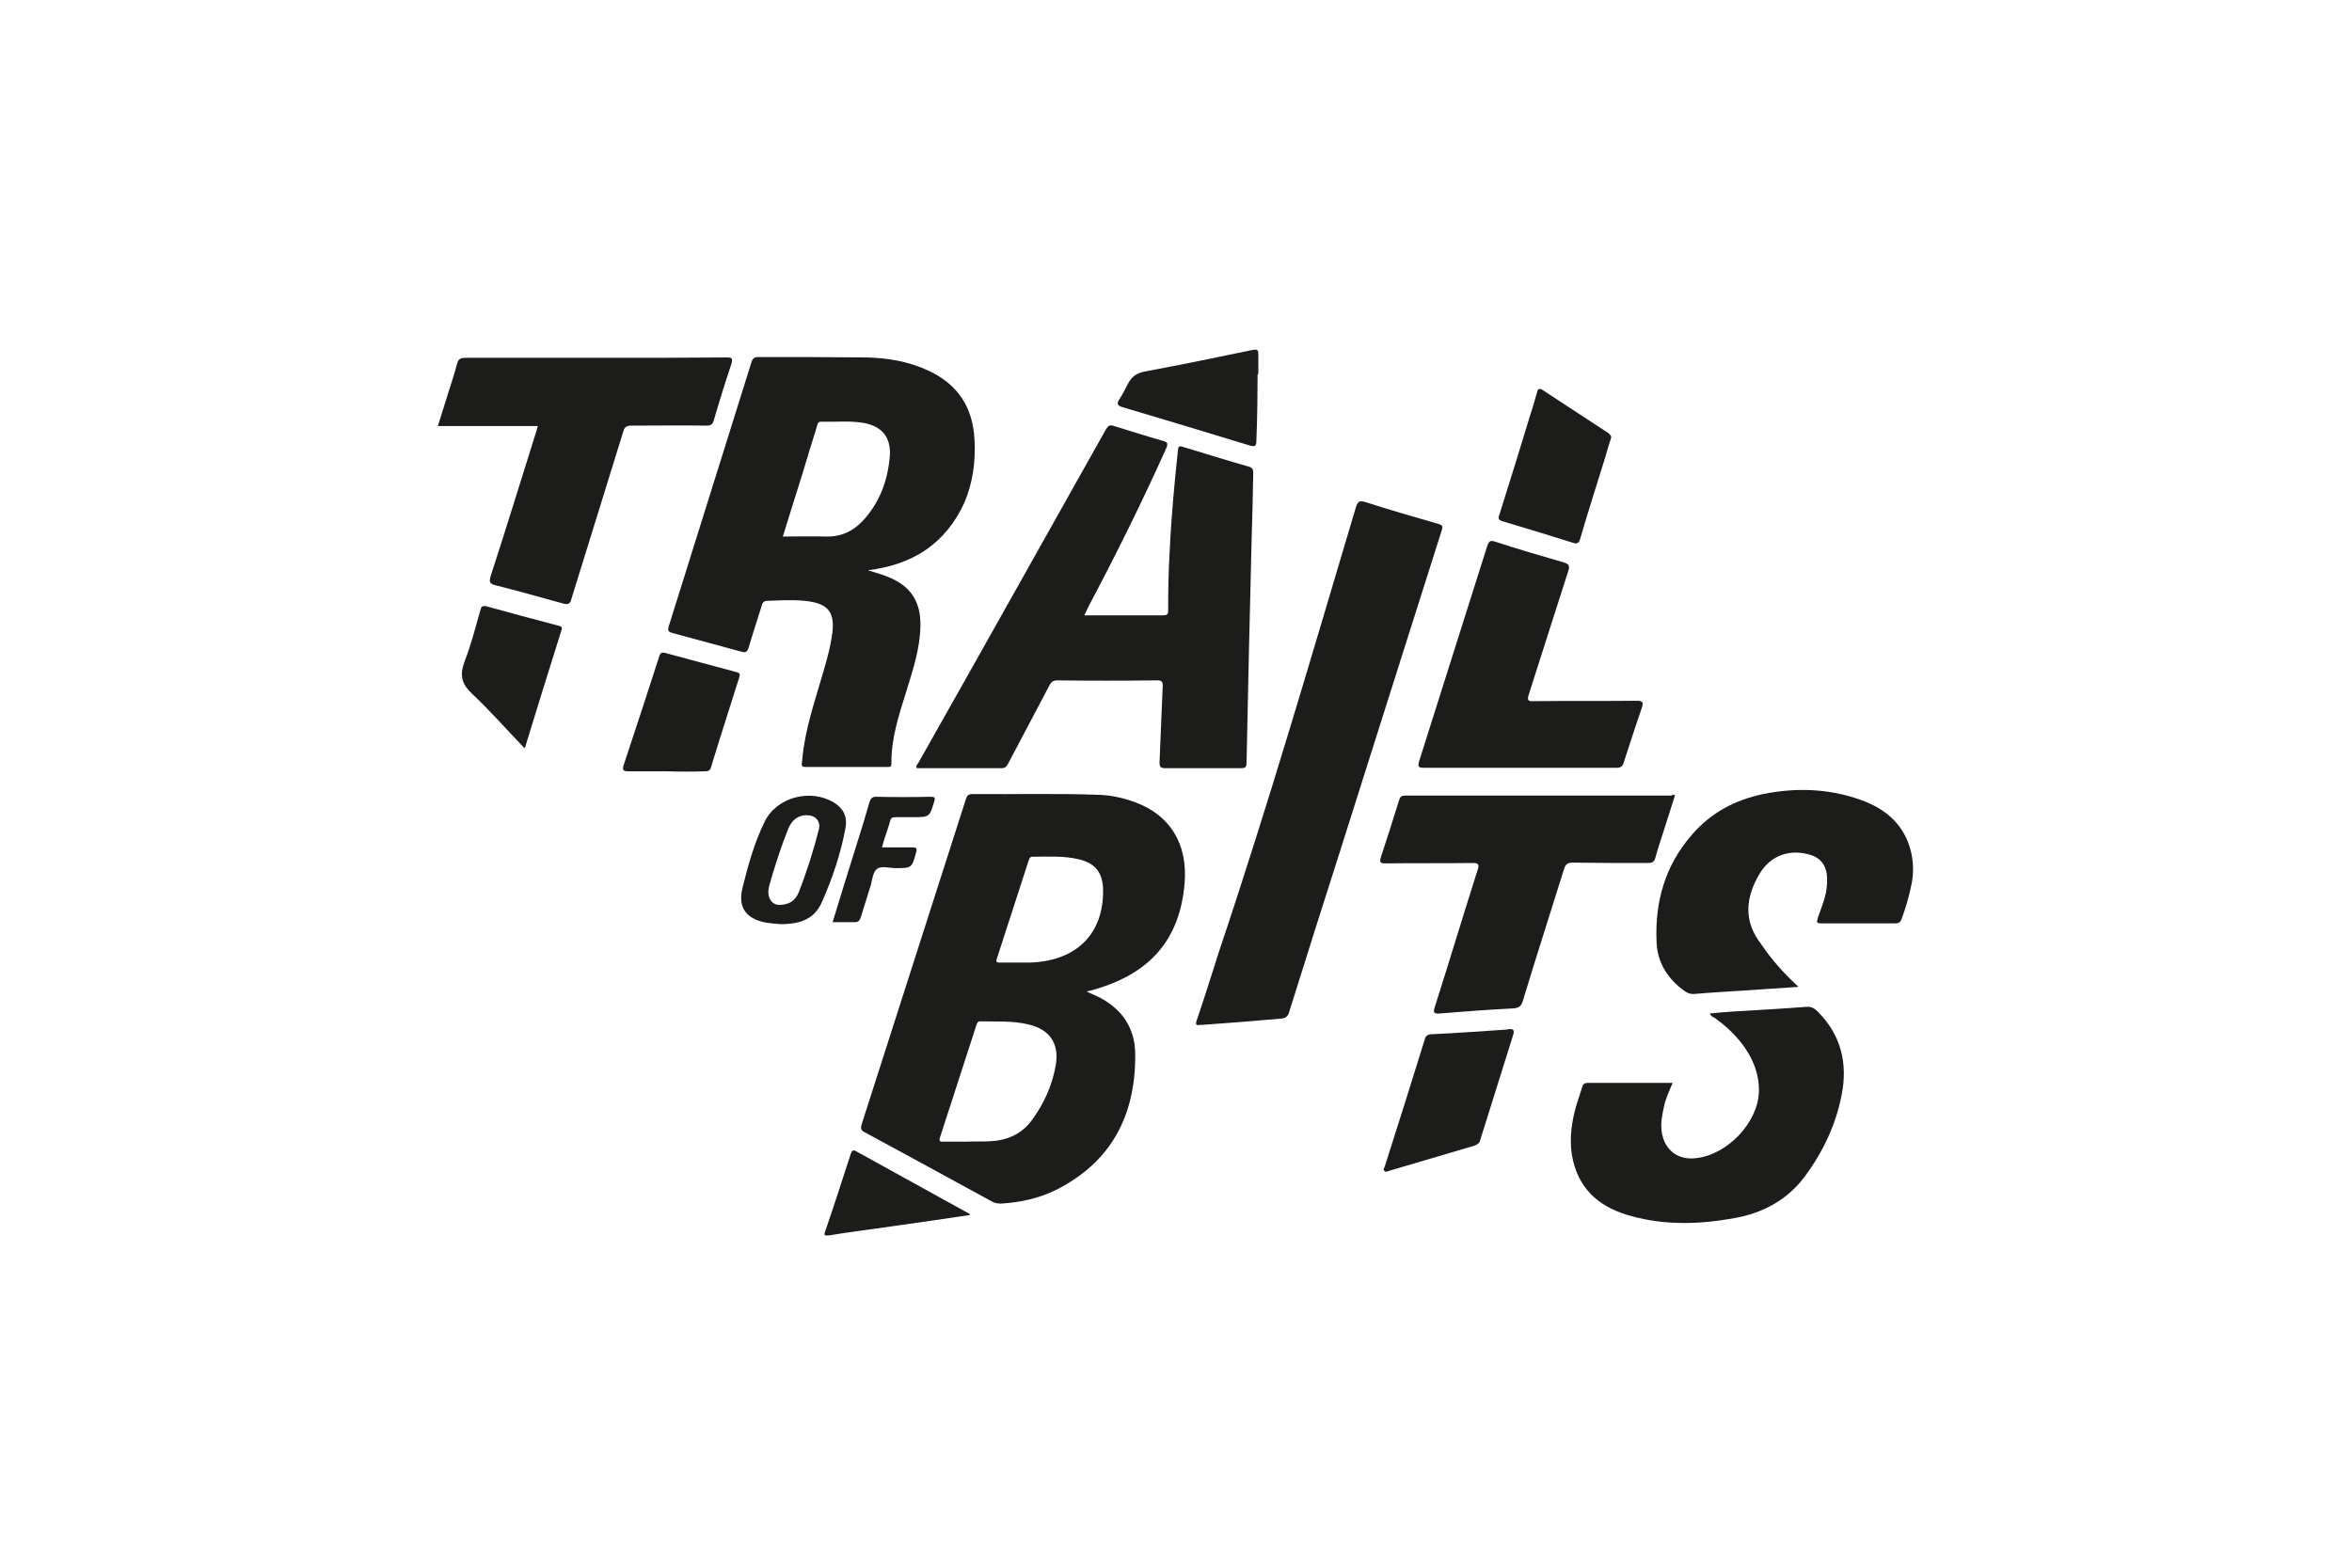
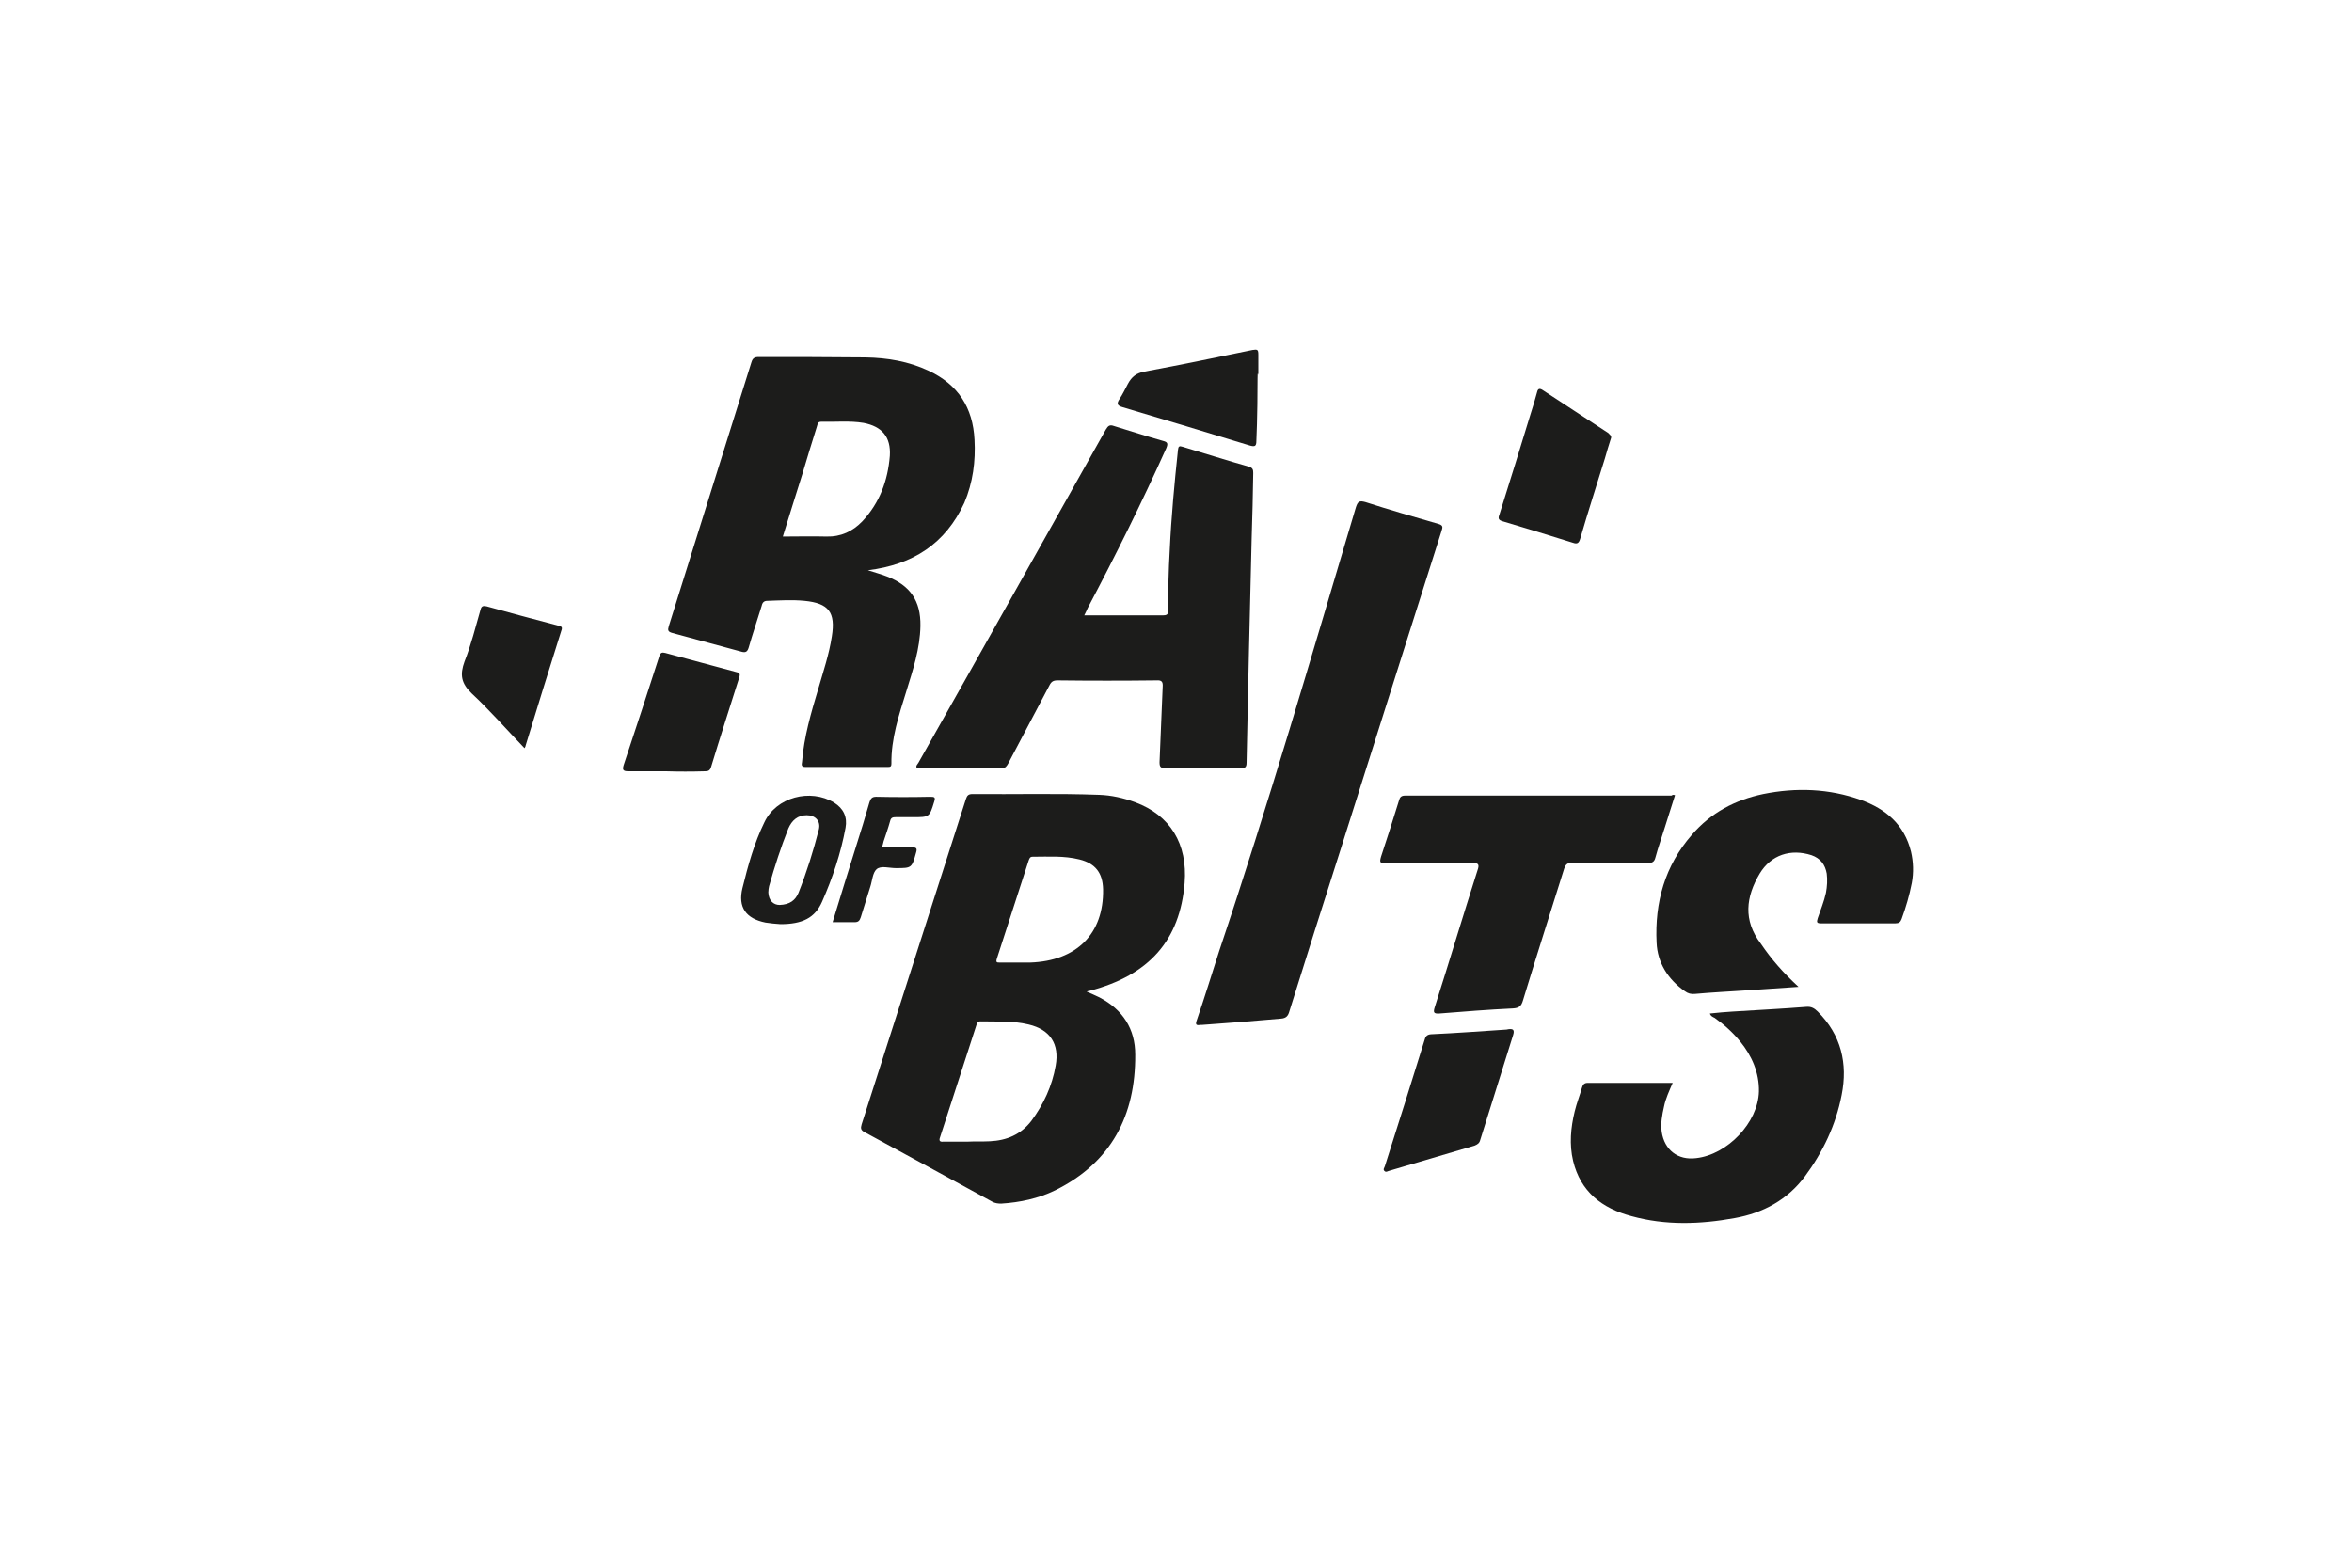
<svg xmlns="http://www.w3.org/2000/svg" version="1.0" id="katman_1" x="0px" y="0px" viewBox="0 0 600 400" style="enable-background:new 0 0 600 400;" xml:space="preserve">
  <style type="text/css">
	.st0{fill:#1C1C1B;}
</style>
  <desc>Created with Sketch.</desc>
  <path class="st0" d="M277.2,253c1.3,0.6,2.3,1,3.3,1.5c5.9,3.1,9.1,8,9.1,14.6c0.1,15.5-6.1,27.5-20.4,34.6c-4.3,2.1-9,3.1-13.8,3.4  c-0.8,0-1.6-0.1-2.3-0.5c-10.8-5.9-21.6-11.8-32.5-17.7c-1-0.5-1.1-1-0.8-2c8.9-27.7,17.7-55.3,26.6-83c0.3-0.9,0.6-1.3,1.7-1.3  c10.8,0.1,21.5-0.2,32.3,0.2c3.1,0.1,6.2,0.8,9.2,1.9c8.9,3.3,13.4,10.6,12.6,20.6c-1.2,14.6-9,23.5-24.2,27.5  C277.7,252.8,277.6,252.9,277.2,253z M246.7,291.3C246.7,291.3,246.7,291.3,246.7,291.3c1.9-0.1,3.8,0,5.8-0.1  c4.3-0.2,7.9-1.7,10.6-5.2c3.1-4.2,5.3-8.9,6.2-14.1c1-5.5-1.4-9.2-6.9-10.5c-4.1-1-8.2-0.7-12.3-0.8c-0.7,0-0.8,0.4-1,0.9  c-3.1,9.5-6.2,19.1-9.3,28.7c-0.3,0.8-0.1,1.2,0.8,1.1C242.6,291.3,244.7,291.3,246.7,291.3z M260.2,245.6c0.9,0,1.7,0,2.6,0  c11.8-0.4,18.8-7.3,18.6-18.7c-0.1-4.2-2-6.6-6-7.6c-4-1-8-0.7-12-0.7c-0.7,0-0.8,0.5-1,1c-2.7,8.4-5.4,16.7-8.1,25  c-0.3,1,0,1,0.8,1C256.8,245.6,258.5,245.6,260.2,245.6z" />
  <path class="st0" d="M221.4,145.5c1.8,0.6,3.4,1,4.9,1.6c5.9,2.3,8.6,6.2,8.5,12.6c-0.1,5.8-1.9,11.2-3.6,16.7  c-1.9,6.1-3.9,12.1-3.8,18.5c0,0.7-0.3,0.8-0.9,0.8c-7,0-14,0-21,0c-1.2,0-1-0.6-0.9-1.3c0.5-6.4,2.3-12.5,4.1-18.5  c1.3-4.5,2.8-8.9,3.5-13.5c1-6.2-0.8-8.5-7-9.1c-3.1-0.3-6.3-0.1-9.4,0c-0.9,0-1.3,0.4-1.5,1.3c-1.1,3.6-2.3,7.1-3.3,10.6  c-0.3,1-0.7,1.4-1.8,1.1c-5.9-1.6-11.8-3.2-17.7-4.8c-1.1-0.3-1.2-0.7-0.9-1.7c7-22.5,14.1-44.9,21.1-67.4c0.3-1,0.8-1.3,1.8-1.3  c9.1,0,18.2,0,27.3,0.1c5.6,0.1,11,1,16.1,3.4c7.5,3.5,11.3,9.4,11.7,17.6c0.3,5.5-0.4,10.9-2.6,16.1  C241.2,138.7,232.9,144.1,221.4,145.5z M199.7,136.9c3.8,0,7.5-0.1,11.1,0c3.7,0.1,6.7-1.3,9.2-3.9c4.4-4.7,6.5-10.4,7-16.7  c0.3-4.8-2-7.5-6.7-8.4c-3.6-0.6-7.2-0.2-10.8-0.3c-1,0-0.9,0.7-1.1,1.2c-1.3,4.1-2.5,8.1-3.7,12.1  C203,126.2,201.4,131.5,199.7,136.9z" />
  <path class="st0" d="M276.6,157c7,0,13.6,0,20.2,0c1.3,0,1.2-0.7,1.2-1.6c0-5,0.1-10,0.4-15c0.4-8.6,1.2-17.1,2.1-25.6  c0.1-0.9,0.3-1.1,1.2-0.8c5.7,1.7,11.3,3.5,17,5.1c0.9,0.3,1,0.8,1,1.6c-0.1,5.5-0.2,11.1-0.4,16.6c-0.5,19.1-0.9,38.2-1.3,57.3  c0,1.3-0.5,1.4-1.5,1.4c-6.4,0-12.8,0-19.2,0c-1.2,0-1.5-0.3-1.5-1.5c0.3-6.4,0.5-12.8,0.8-19.2c0.1-1.3-0.2-1.8-1.6-1.7  c-8.4,0.1-16.8,0.1-25.2,0c-1.1,0-1.6,0.3-2.1,1.3c-3.5,6.6-7,13.3-10.5,19.9c-0.4,0.7-0.7,1.2-1.6,1.2c-7.2,0-14.4,0-21.7,0  c-0.4-0.6,0.2-1,0.4-1.4c16-28.3,31.9-56.7,47.8-85c0.6-1,1-1.3,2.1-0.9c4.2,1.3,8.3,2.6,12.5,3.8c1.2,0.3,1.3,0.7,0.8,1.9  c-6.2,13.8-12.9,27.3-20,40.7C277.3,155.6,277,156.2,276.6,157z" />
  <path class="st0" d="M306.7,261.5c0.1,0-0.2,0-0.5,0c-1.1,0.2-1.3-0.1-0.9-1.2c2-5.8,3.8-11.7,5.7-17.6  c12.6-37.5,23.6-75.4,34.9-113.3c0.5-1.5,0.9-1.7,2.4-1.3c6.2,2,12.5,3.8,18.7,5.6c1.4,0.4,0.9,1.1,0.7,1.9  c-8.6,27-17.1,54-25.7,81.1c-4.4,13.8-8.8,27.6-13.1,41.4c-0.3,1.1-0.8,1.7-2.1,1.8C320.2,260.5,313.6,261,306.7,261.5z" />
-   <path class="st0" d="M137.2,108.7c-8.5,0-16.9,0-25.5,0c0.7-2.3,1.4-4.5,2.1-6.7c0.9-3,2-6.1,2.8-9.2c0.3-1.2,0.9-1.5,2.1-1.5  c12.4,0,24.8,0,37.2,0c9.8,0,19.6,0,29.4-0.1c1.3,0,1.7,0.1,1.3,1.6c-1.6,4.8-3.1,9.6-4.5,14.4c-0.3,1.1-0.8,1.4-1.9,1.4  c-6.4-0.1-12.7,0-19.1,0c-1.2,0-1.8,0.3-2.1,1.5c-4.4,14.2-8.8,28.4-13.2,42.6c-0.3,1.2-0.7,1.7-2.1,1.3c-5.8-1.6-11.5-3.2-17.4-4.7  c-1.4-0.4-1.5-0.8-1.2-2.1c4-12.3,7.8-24.7,11.7-37.1C136.9,109.8,137,109.3,137.2,108.7z" />
  <path class="st0" d="M436.2,258.6c2-0.2,3.9-0.4,5.8-0.5c6.3-0.4,12.5-0.7,18.8-1.2c1.2-0.1,2,0.3,2.9,1.2c6,6,7.7,13.3,6.1,21.3  c-1.5,7.7-4.8,14.6-9.4,20.8c-4.4,5.9-10.6,9.3-17.9,10.6c-8.8,1.6-17.6,1.9-26.3-0.5c-7.5-2-13-6.2-14.9-14.1  c-1-4.2-0.6-8.5,0.4-12.6c0.5-2.1,1.3-4.1,1.9-6.2c0.2-0.7,0.6-1.1,1.4-1.1c7.2,0,14.3,0,21.7,0c-0.9,2.1-1.8,4-2.2,6  c-0.5,2.2-0.9,4.3-0.6,6.5c0.7,4.6,4.1,7.3,8.8,6.7c8-0.9,15.8-9.1,16-17c0.1-4.8-1.8-9.1-4.8-12.8c-1.9-2.3-4.1-4.3-6.5-6  C437,259.5,436.4,259.3,436.2,258.6z" />
  <path class="st0" d="M427.3,202.9c-0.9,2.7-1.7,5.5-2.6,8.2c-0.8,2.6-1.7,5.1-2.4,7.7c-0.3,1.2-0.9,1.4-2,1.4  c-6.4,0-12.7,0-19.1-0.1c-1.3,0-1.8,0.4-2.2,1.6c-3.5,11.2-7.1,22.4-10.5,33.6c-0.4,1.4-1,1.9-2.5,2c-6.3,0.3-12.6,0.8-18.8,1.3  c-1.5,0.1-1.6-0.3-1.2-1.6c3.7-11.6,7.2-23.3,10.9-34.9c0.5-1.4,0.4-2-1.4-1.9c-7.3,0.1-14.7,0-22,0.1c-1.5,0-1.6-0.3-1.2-1.7  c1.6-4.8,3.1-9.6,4.6-14.4c0.2-0.8,0.6-1.2,1.5-1.2c22.7,0,45.3,0,68,0C426.8,202.7,426.9,202.8,427.3,202.9z" />
  <path class="st0" d="M458.8,251.8c-4.7,0.3-9,0.6-13.3,0.9c-4.4,0.3-8.7,0.5-13.1,0.9c-1,0.1-1.8-0.1-2.6-0.7c-4.3-3-7-7.3-7.2-12.4  c-0.5-10.2,2.1-19.6,9-27.5c4.8-5.6,11-8.9,18.2-10.4c8.4-1.7,16.8-1.4,24.9,1.5c6.4,2.3,11.1,6.3,12.8,13.2c0.6,2.6,0.7,5.3,0.2,8  c-0.6,3.1-1.5,6.2-2.6,9.2c-0.3,0.8-0.7,1.1-1.6,1.1c-6.3,0-12.6,0-18.9,0c-1.2,0-1.2-0.3-0.9-1.3c0.7-2.1,1.6-4.2,2.1-6.5  c0.3-1.6,0.4-3.3,0.2-4.9c-0.4-2.3-1.6-3.9-3.9-4.7c-5.3-1.7-10.3-0.1-13.2,4.7c-3.5,5.9-4.3,11.9,0.3,17.9  C451.9,244.8,455,248.3,458.8,251.8z" />
-   <path class="st0" d="M387.7,195.9c-8.2,0-16.3,0-24.5,0c-1.5,0-1.5-0.4-1.2-1.6c5.8-18.3,11.6-36.7,17.4-55c0.4-1.2,0.8-1.5,2-1.1  c5.8,1.9,11.6,3.6,17.5,5.3c1.3,0.4,1.6,0.8,1.2,2.1c-3.4,10.5-6.7,21-10.1,31.6c-0.5,1.5-0.2,1.8,1.4,1.7c8.7-0.1,17.4,0,26.1-0.1  c1.6,0,1.8,0.4,1.3,1.9c-1.6,4.6-3.1,9.3-4.6,13.9c-0.3,1-0.8,1.3-1.8,1.3C404.2,195.9,396,195.9,387.7,195.9  C387.7,195.9,387.7,195.9,387.7,195.9z" />
  <path class="st0" d="M384.3,262.7c1.8-0.4,2.1,0.1,1.7,1.4c-2.8,8.9-5.6,17.8-8.4,26.8c-0.2,0.8-0.7,1.1-1.4,1.4  c-7.2,2.1-14.5,4.3-21.7,6.4c-0.5,0.1-0.9,0.5-1.3,0.1c-0.5-0.4,0-0.9,0.1-1.3c3.4-10.7,6.8-21.4,10.1-32.1c0.2-0.8,0.5-1.4,1.6-1.5  C371.6,263.6,378.2,263.1,384.3,262.7z" />
  <path class="st0" d="M411,111.7c-0.6,1.8-1.1,3.6-1.6,5.3c-2.1,6.8-4.3,13.6-6.3,20.5c-0.3,1-0.7,1.4-1.8,1c-6-1.9-12-3.7-18-5.5  c-1-0.3-1.2-0.7-0.8-1.7c2.7-8.5,5.3-17,7.9-25.5c0.6-1.9,1.2-3.8,1.7-5.7c0.2-0.9,0.6-1.1,1.4-0.6c5.6,3.7,11.2,7.3,16.8,11  C410.6,110.9,411.1,111.1,411,111.7z" />
  <path class="st0" d="M169.9,196.8c-3.2,0-6.4,0-9.6,0c-1.3,0-1.6-0.3-1.2-1.6c3.1-9.3,6.1-18.5,9.1-27.8c0.3-0.9,0.7-1,1.5-0.8  c6.1,1.6,12.1,3.3,18.2,4.9c0.9,0.2,0.9,0.6,0.7,1.3c-2.4,7.6-4.9,15.3-7.2,22.9c-0.3,1-0.8,1.1-1.6,1.1  C176.4,196.9,173.2,196.9,169.9,196.8C169.9,196.9,169.9,196.9,169.9,196.8z" />
  <path class="st0" d="M320.8,96.5c0,9.9-0.3,16-0.3,16c0,1.4-0.4,1.5-1.6,1.2c-10.8-3.3-21.7-6.6-32.5-9.8c-1.4-0.4-1.6-0.9-0.8-2.1  c0.8-1.2,1.4-2.5,2.1-3.8c1-1.9,2.2-2.8,4.3-3.2c9.2-1.7,18.3-3.6,27.5-5.5c1.3-0.2,1.5-0.1,1.5,1.2c0,1.8,0,5.2,0,5.2  C320.8,94.6,320.8,96.2,320.8,96.5z" />
  <path class="st0" d="M133.8,190.9c-4.6-4.8-8.8-9.6-13.5-14c-2.7-2.6-3-4.8-1.8-8.1c1.7-4.3,2.8-8.8,4.1-13.3c0.2-0.8,0.6-1,1.5-0.8  c6.1,1.7,12.1,3.3,18.2,4.9c0.8,0.2,1.3,0.3,0.9,1.3c-3.1,9.8-6.1,19.5-9.1,29.3C134.1,190.4,134,190.6,133.8,190.9z" />
  <path class="st0" d="M199.1,235.8c-1.3-0.1-2.6-0.2-3.8-0.4c-5-1-7.1-3.9-5.9-8.8c1.4-5.7,3-11.5,5.6-16.8c3-6.4,11.7-8.7,17.8-5  c2.4,1.5,3.4,3.7,2.9,6.4c-1.2,6.5-3.3,12.8-6,18.9C207.9,234.2,204.7,235.8,199.1,235.8z M198.9,230.9c2.6-0.1,4-1.2,4.8-3.1  c2.1-5.3,3.8-10.7,5.2-16.2c0.5-2.1-0.9-3.6-3.1-3.6c-2.3,0-3.8,1.3-4.7,3.4c-1.9,4.8-3.5,9.7-4.9,14.7c-0.1,0.5-0.2,1-0.2,1.6  C196.1,229.8,197.3,230.9,198.9,230.9z" />
-   <path class="st0" d="M247.5,310c-6.8,1-13.4,2-20,2.9c-5.3,0.8-10.6,1.4-15.9,2.3c-1.6,0.2-1.4-0.2-1-1.3c2.2-6.4,4.3-12.9,6.4-19.4  c0.3-0.8,0.5-1.3,1.5-0.7c9.5,5.3,19.1,10.5,28.6,15.8C247.3,309.6,247.3,309.8,247.5,310z" />
  <path class="st0" d="M212.4,235.3c2-6.6,4-13,6-19.4c1.2-3.7,2.3-7.4,3.4-11.2c0.3-0.9,0.6-1.4,1.7-1.4c4.6,0.1,9.2,0.1,13.8,0  c1.1,0,1.4,0.1,1,1.3c-1.2,3.9-1.2,3.9-5.4,3.9c-1.5,0-2.9,0-4.4,0c-0.7,0-1.2,0.1-1.4,0.9c-0.5,1.8-1.1,3.5-1.7,5.3  c-0.1,0.4-0.2,0.9-0.4,1.5c2.7,0,5.2,0,7.7,0c1.1,0,1.3,0.3,1,1.3c-1.1,4-1.1,4-5.2,4c-1.7,0-3.8-0.7-4.9,0.3c-1,0.9-1.1,3-1.6,4.5  c-0.8,2.6-1.6,5.1-2.4,7.7c-0.3,0.9-0.6,1.3-1.6,1.3C216.3,235.3,214.4,235.3,212.4,235.3z" />
</svg>